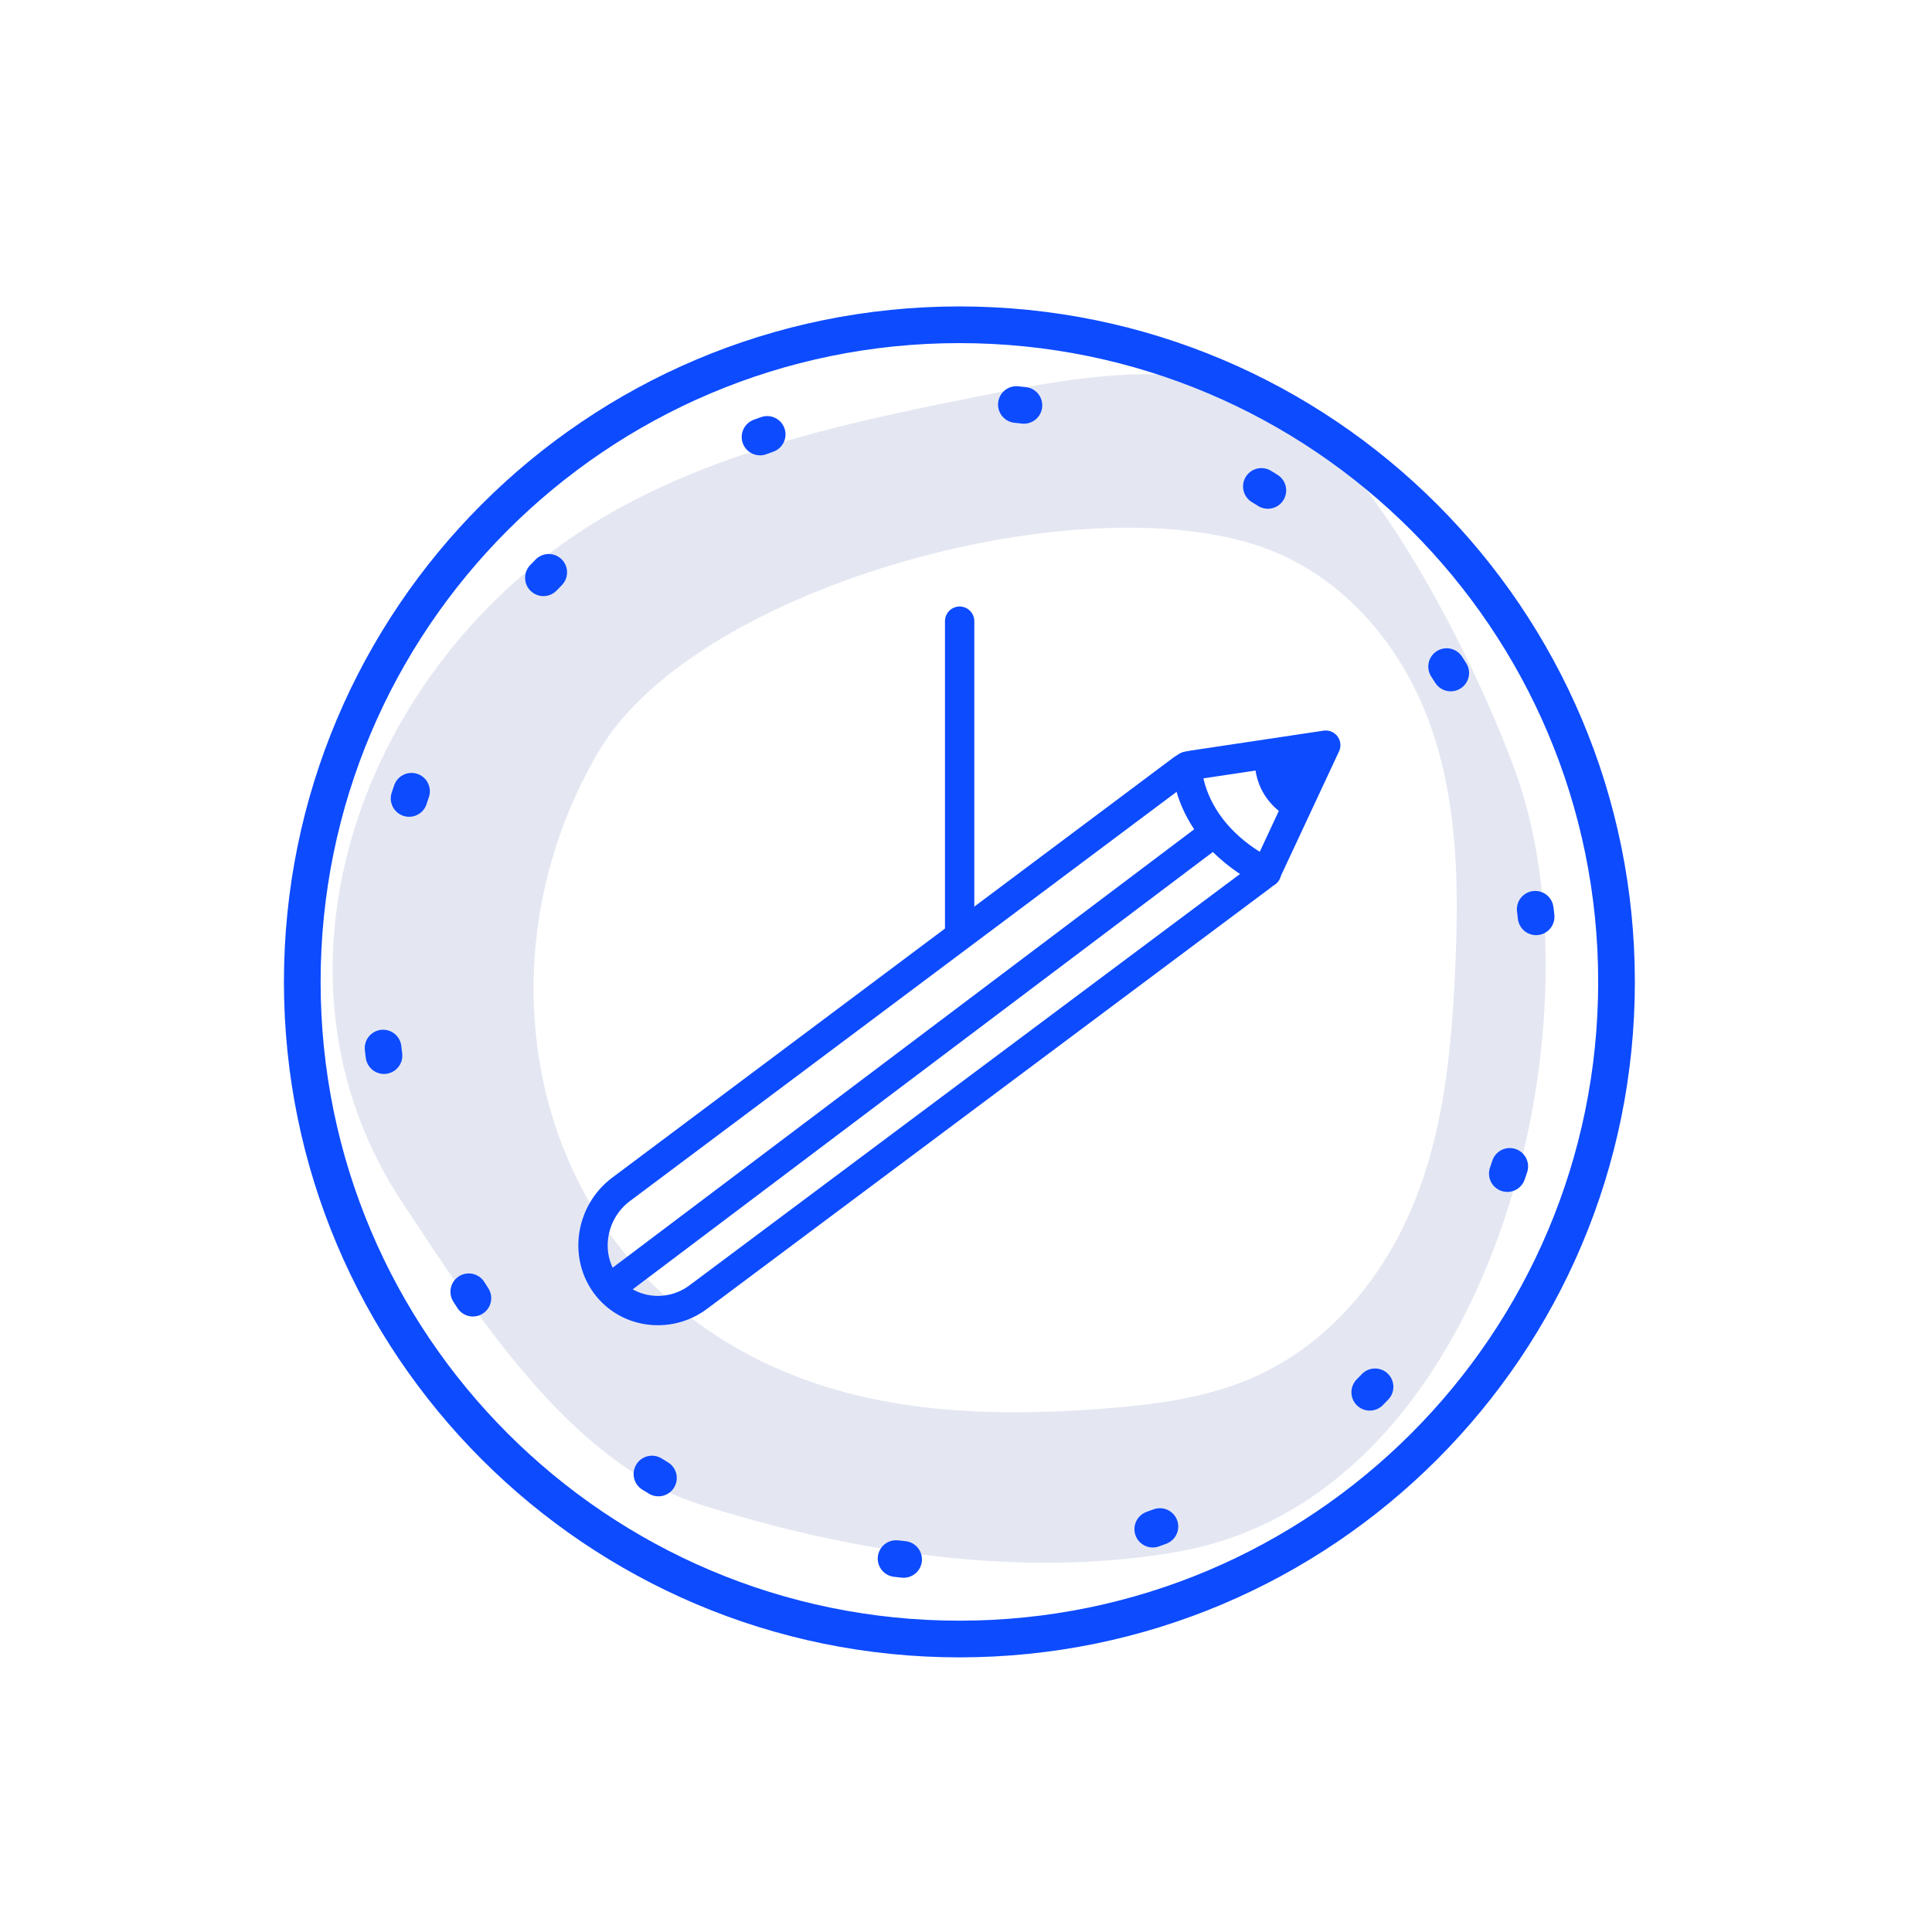
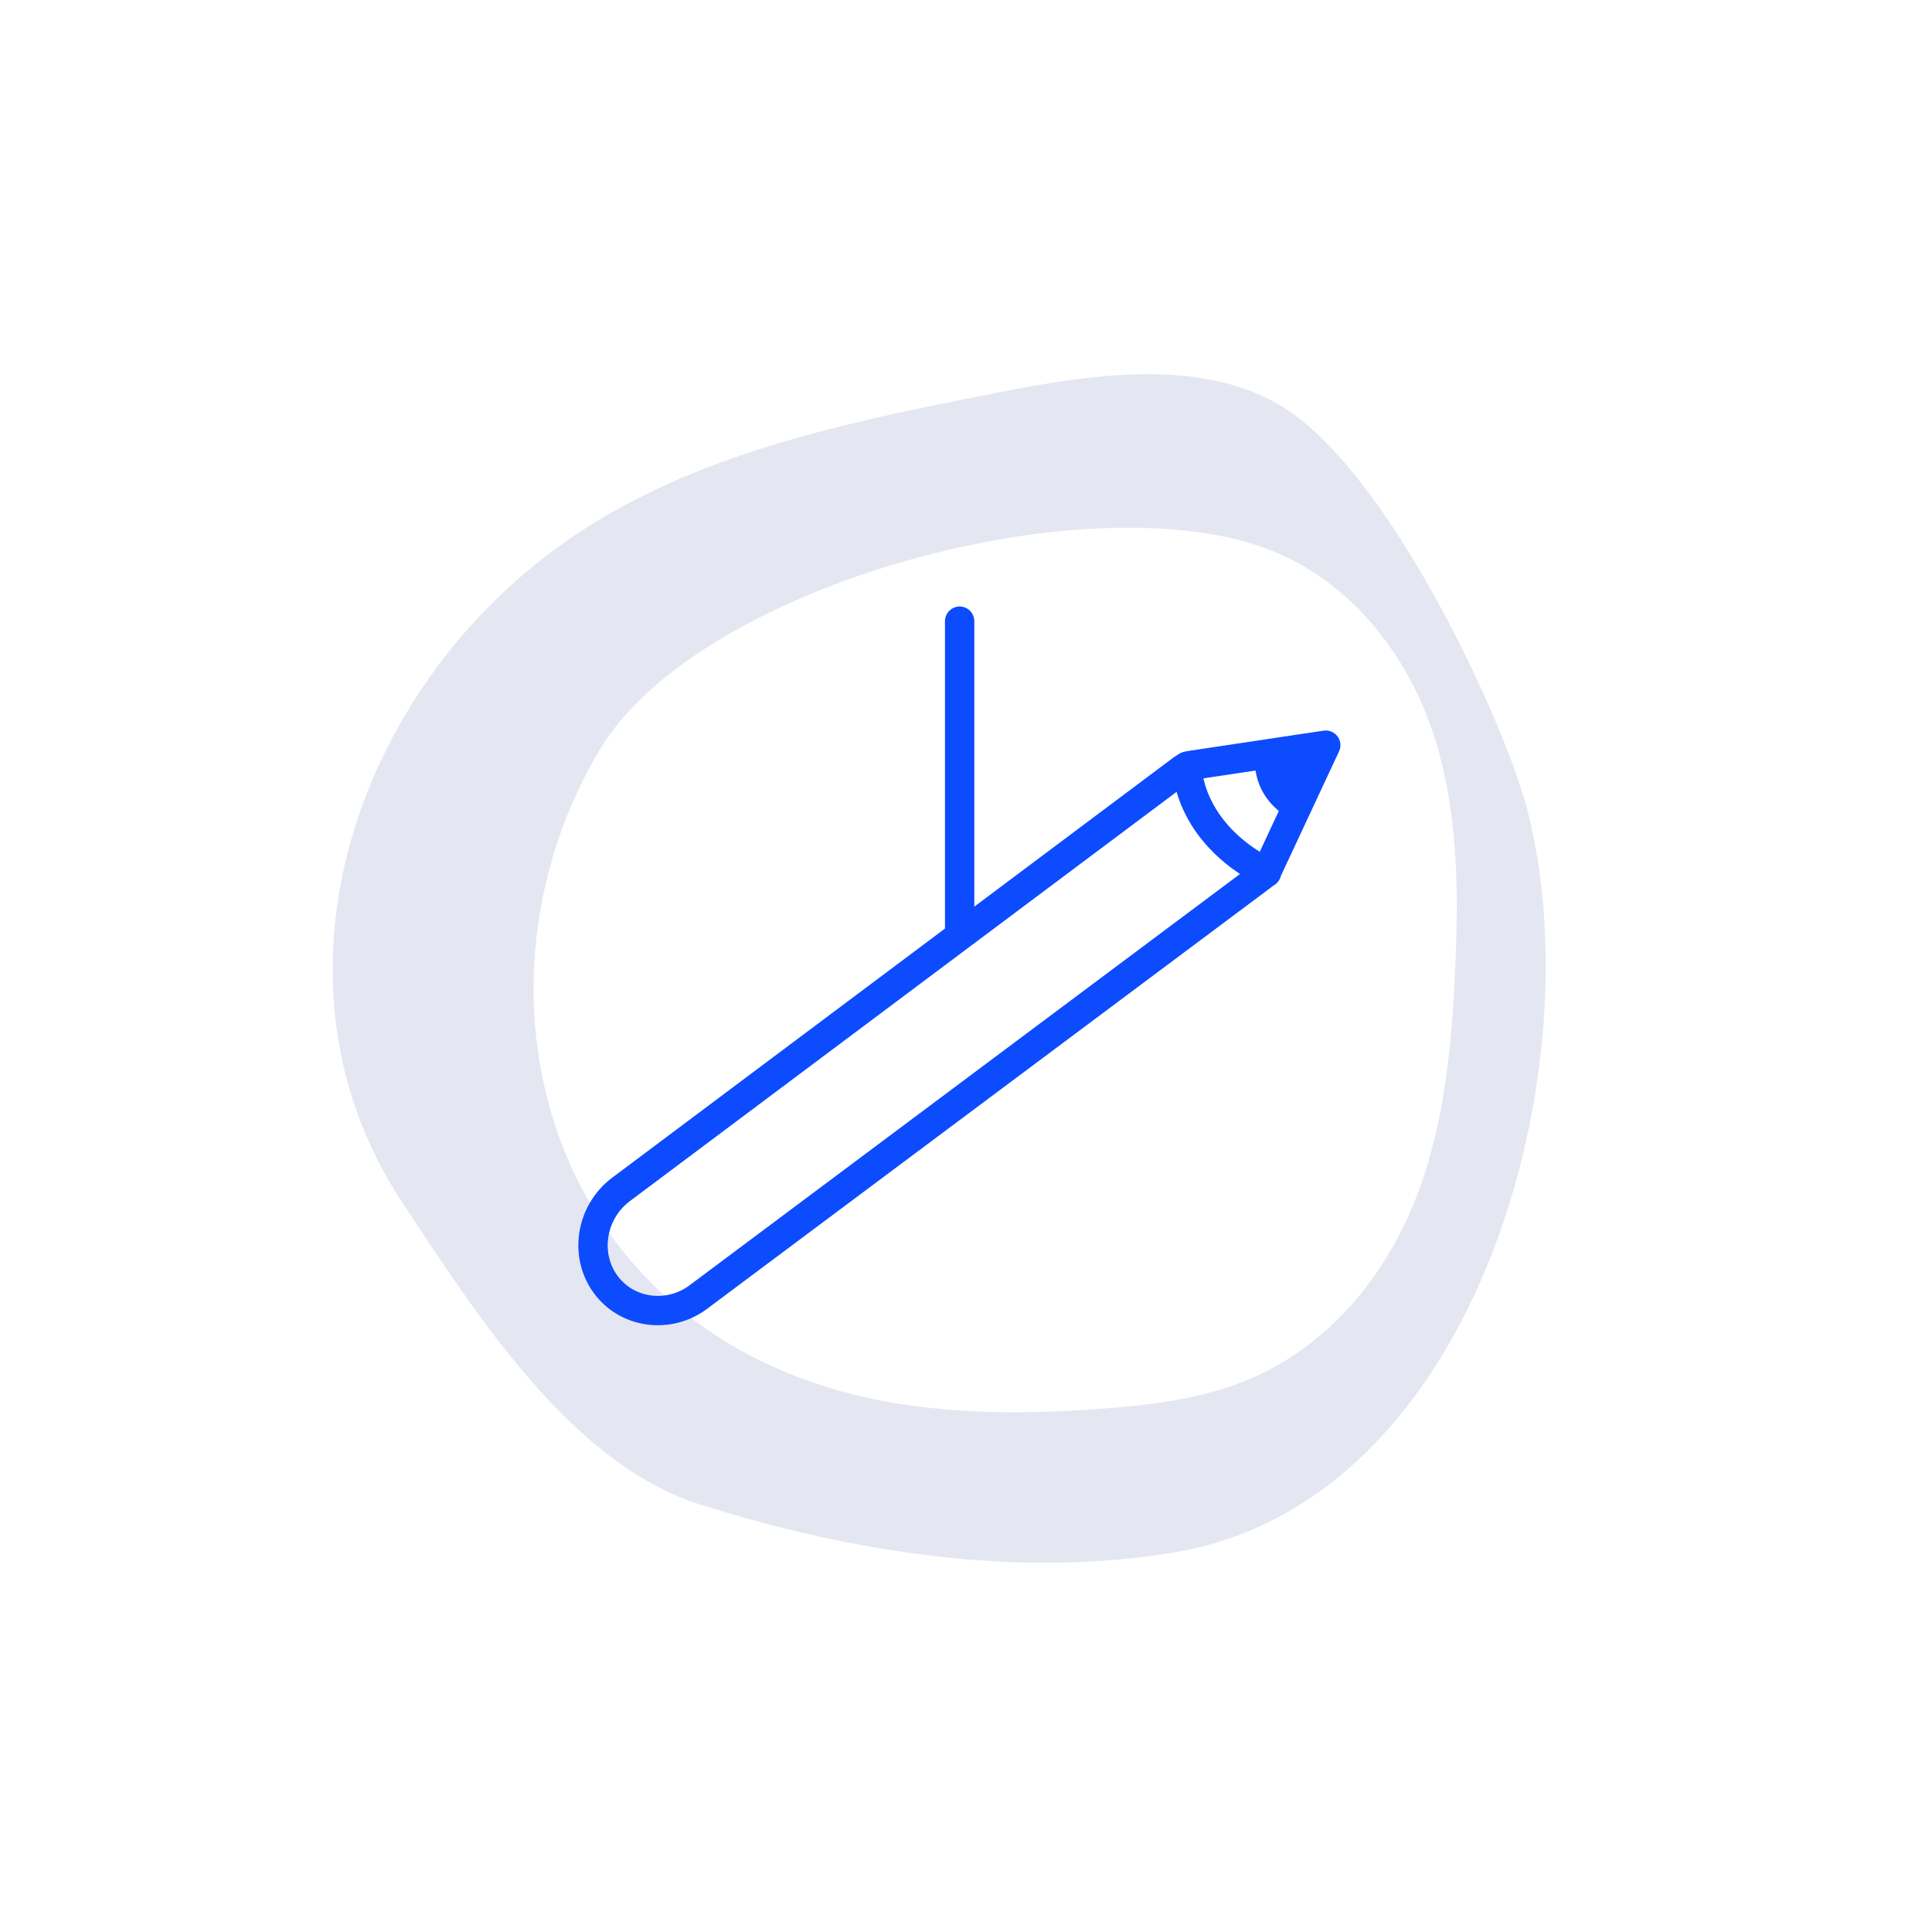
<svg xmlns="http://www.w3.org/2000/svg" id="Слой_1" x="0px" y="0px" viewBox="0 0 790 790" style="enable-background:new 0 0 790 790;" xml:space="preserve">
  <style type="text/css"> .st0{fill:#E4E7F2;} .st1{fill:none;stroke:#0D4BFF;stroke-width:12;stroke-linecap:round;stroke-linejoin:round;} .st2{fill:none;stroke:#0D4BFF;stroke-width:15;stroke-linejoin:round;} .st3{fill:none;stroke:#0D4BFF;stroke-width:15;stroke-linecap:round;stroke-linejoin:round;stroke-dasharray:3.1,103.44;} .st4{fill:#0D4BFF;} </style>
  <path class="st0" d="M620.1,316.8c-14.6-41.2-53-119.4-90.7-147.1c-32.9-24.1-80.2-17.3-121.3-9.2c-56.5,11.1-114.4,22.8-162.9,51.9 C147.5,271,102.4,398,164.5,491.7C193.7,535.8,233,598.3,286,615.1c62.4,19.8,131.4,30.5,195.1,19.5 C610.9,612.2,656.1,418.4,620.1,316.8z M595,396.8c-1.5,32.2-4.5,64.8-16.8,95c-12.2,30.2-34.7,58-66.3,71.7 c-18.9,8.2-40,10.9-60.8,12.5c-40.4,3.1-82.1,2.2-119.9-11.1c-112.4-39.5-140.7-166.3-86.1-258.1c40.6-68.3,202-111.1,275.2-81.5 c32.6,13.2,55,42.5,65.5,73.9S596.5,363.9,595,396.8z" />
  <path class="st1" d="M392.4,254v128.2" />
-   <path class="st2" d="M392.3,670.2c148.4,0,268.7-120.3,268.7-268.7S540.7,132.8,392.3,132.8c-148.4,0-268.7,120.3-268.7,268.7 S244,670.2,392.3,670.2z" />
-   <path class="st3" d="M560.1,569.3c92.7-92.7,92.7-242.9,0-335.5c-92.7-92.7-242.9-92.7-335.5,0s-92.7,242.9,0,335.5 S467.5,661.9,560.1,569.3z" />
  <path class="st1" d="M254,486.3c-12.6,9.4-15.5,27.7-5.5,40c9.1,11.1,25.5,12.7,37,4.1l230.6-172.3c1.1-0.8,2-2,2.6-3.3l23.4-50.1 l-54.7,8.2c-1.4,0.2-2.7,0.8-3.9,1.6L254,486.3z" />
-   <path class="st1" d="M253.4,523.7l240.1-181" />
  <path class="st1" d="M485.4,313.3c0,0-0.4,26.5,32.5,43.5" />
  <path class="st4" d="M513.2,309.1c0,0-2.4,16.5,14.8,25.9l14.2-30.3L513.2,309.1z" />
</svg>